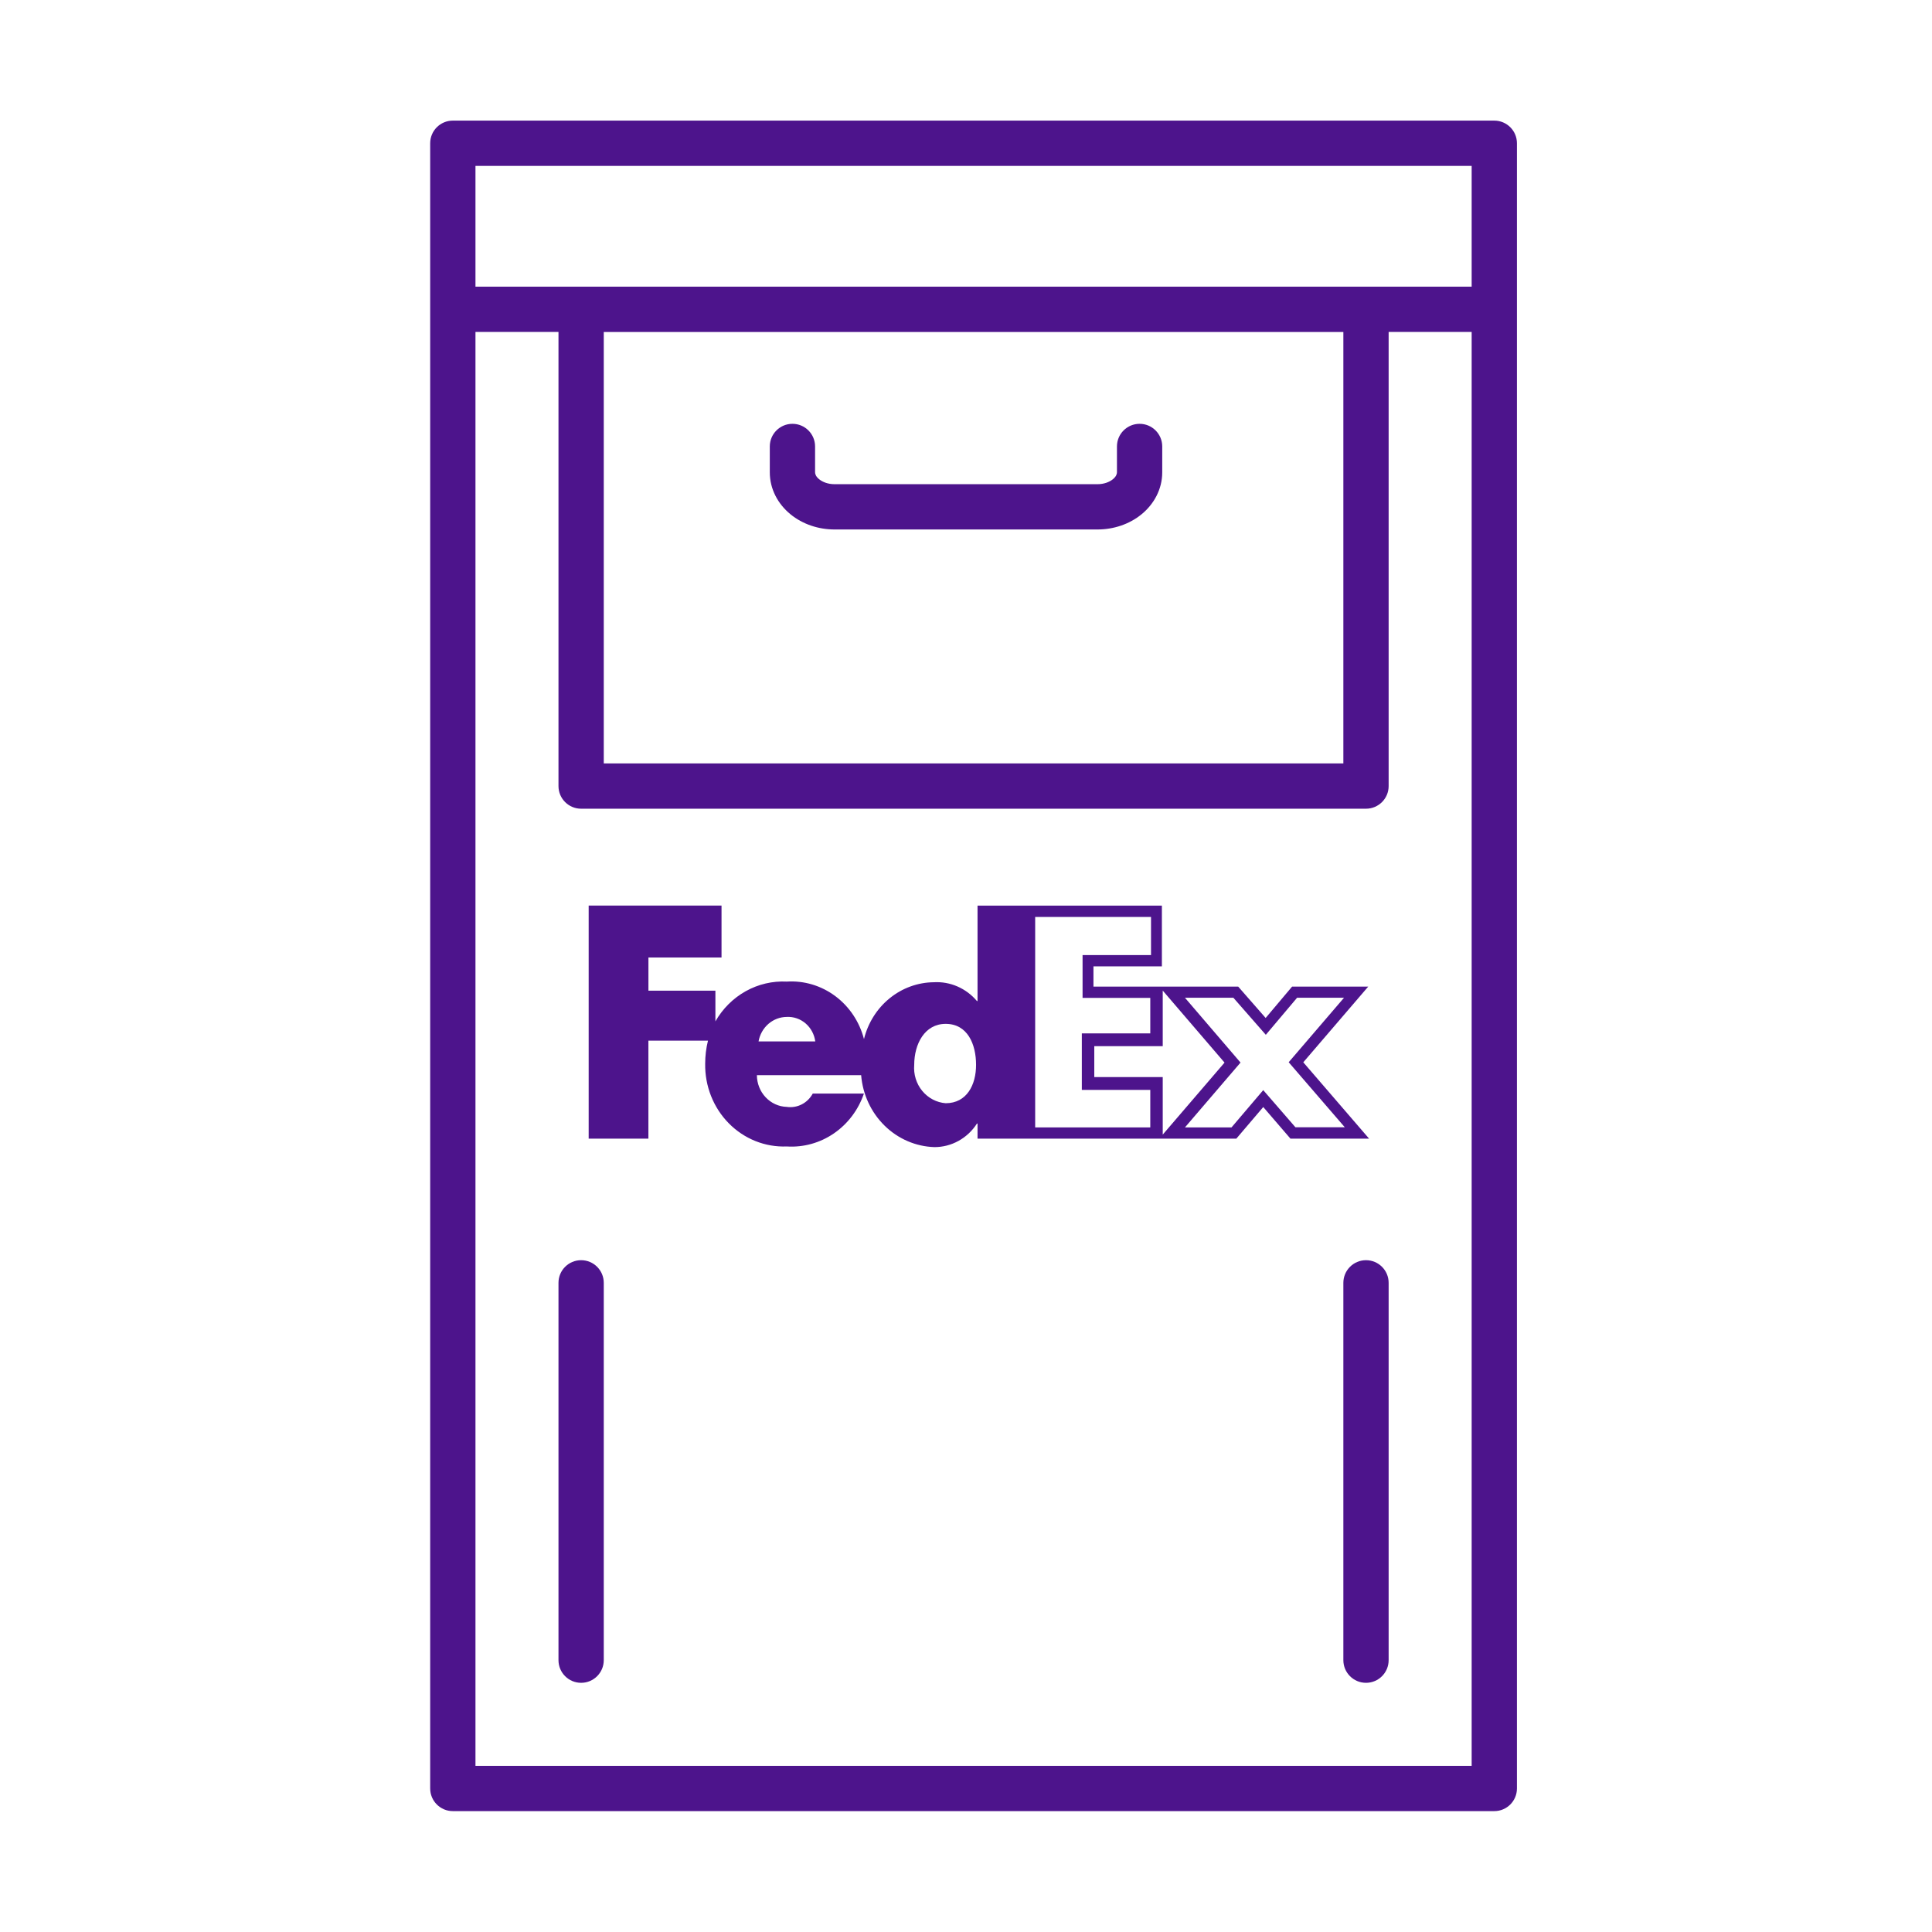
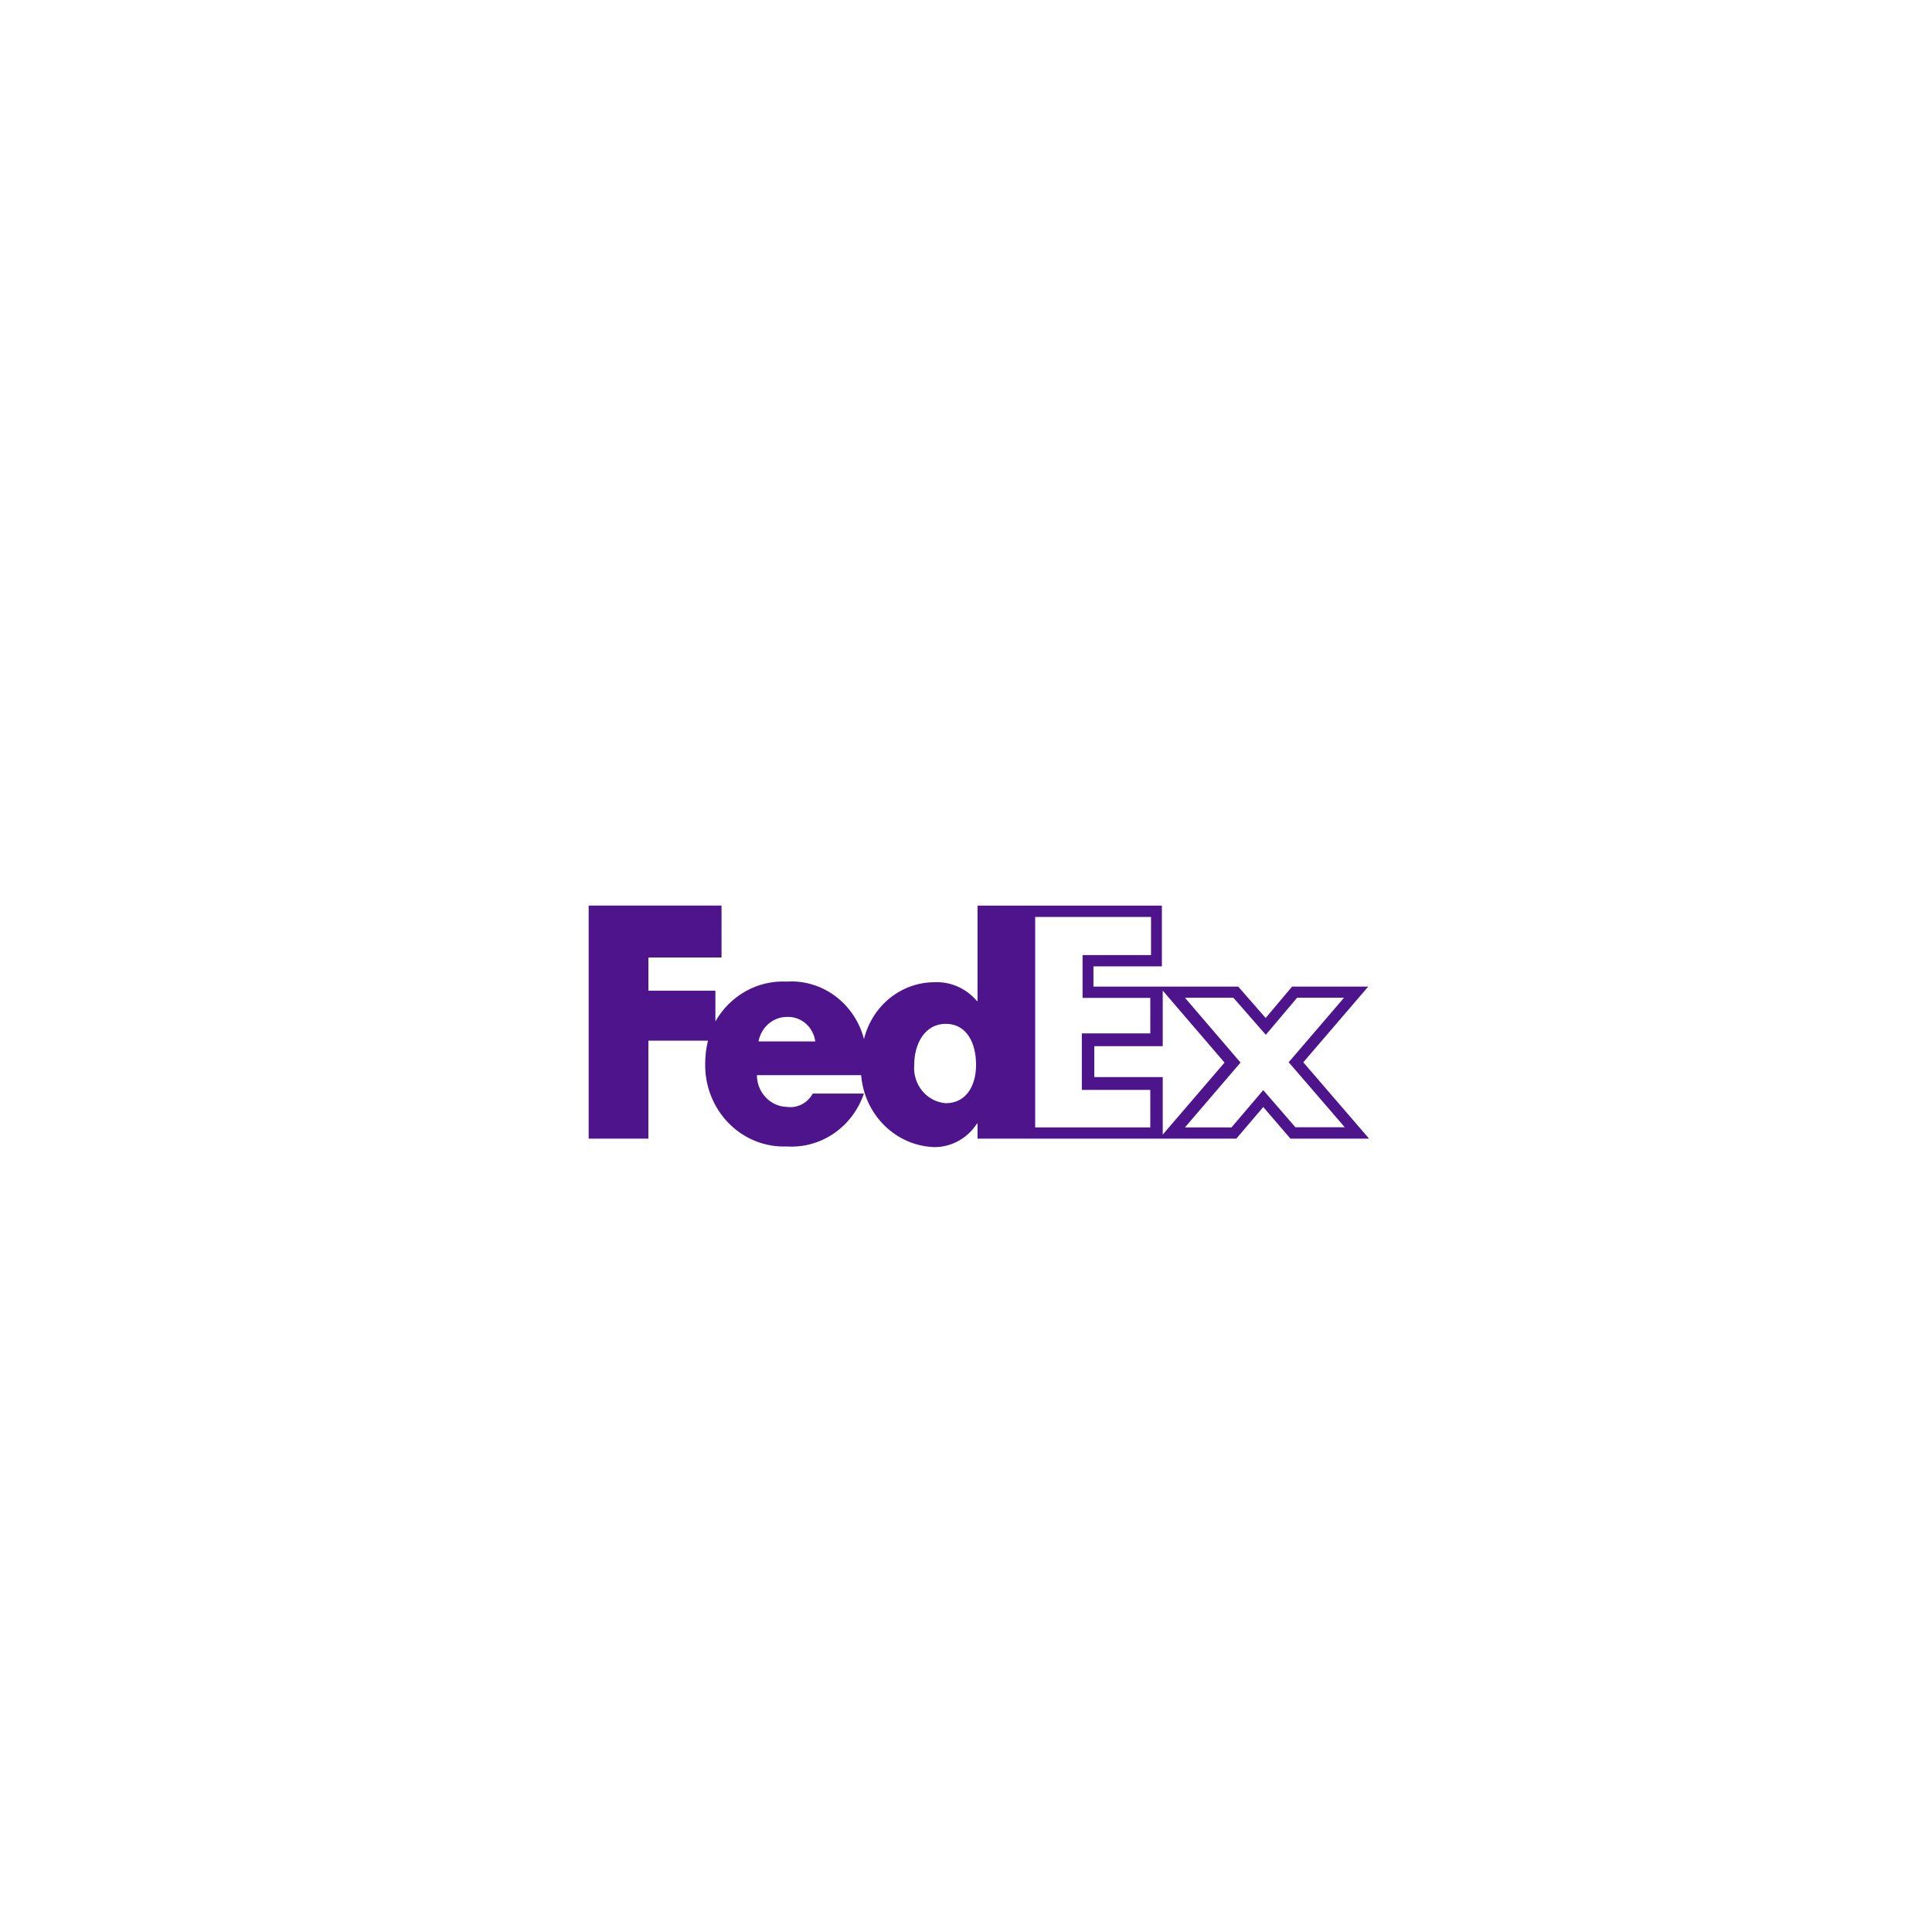
<svg xmlns="http://www.w3.org/2000/svg" width="128" height="128" viewBox="0 0 128 128" fill="none">
-   <path d="M38.501 83.491C39.329 83.491 40.001 84.162 40.001 84.991V109.991C40.001 110.819 39.329 111.491 38.501 111.491C37.672 111.491 37.001 110.819 37.001 109.991V84.991C37.001 84.162 37.672 83.491 38.501 83.491Z" fill="#4D148C" />
-   <path d="M92.001 84.991C92.001 84.162 91.329 83.491 90.501 83.491C89.673 83.491 89.001 84.162 89.001 84.991V109.991C89.001 110.819 89.673 111.491 90.501 111.491C91.329 111.491 92.001 110.819 92.001 109.991V84.991Z" fill="#4D148C" />
  <path d="M83.693 72.224L83.698 72.219H83.689L83.693 72.224Z" fill="#4D148C" />
  <path fill-rule="evenodd" clip-rule="evenodd" d="M90.648 65.366L86.343 70.384L86.346 70.38L90.706 75.438H85.496L83.694 73.344L81.91 75.438H64.764V74.439H64.726C64.417 74.92 63.998 75.314 63.506 75.586C63.014 75.858 62.466 76 61.908 75.999C60.676 75.961 59.5 75.455 58.605 74.576C57.709 73.697 57.157 72.508 57.053 71.234H50.146C50.149 71.781 50.356 72.306 50.726 72.698C51.095 73.09 51.596 73.318 52.124 73.334C52.463 73.384 52.809 73.326 53.117 73.169C53.424 73.012 53.679 72.762 53.847 72.452H57.237C56.868 73.533 56.169 74.46 55.246 75.092C54.324 75.724 53.228 76.027 52.124 75.956C51.417 75.984 50.712 75.863 50.051 75.599C49.391 75.335 48.789 74.934 48.284 74.421C47.778 73.908 47.378 73.293 47.109 72.614C46.84 71.935 46.708 71.207 46.72 70.473C46.72 69.958 46.782 69.445 46.905 68.946H42.958V75.438H39.001V59.995H47.803V63.438H42.96V65.635H47.397V67.669C47.879 66.825 48.574 66.134 49.407 65.669C50.24 65.205 51.179 64.985 52.124 65.033C53.269 64.959 54.404 65.298 55.337 65.992C56.269 66.686 56.942 67.692 57.241 68.841C57.504 67.772 58.1 66.823 58.937 66.142C59.773 65.461 60.804 65.086 61.868 65.076C62.404 65.045 62.939 65.141 63.434 65.356C63.929 65.572 64.37 65.901 64.724 66.32H64.764V59.999H76.978V64.024H72.444V65.366H82.035L83.853 67.443L85.604 65.366H90.648ZM50.909 67.835C50.568 68.132 50.337 68.542 50.256 68.996H54.014C53.951 68.53 53.723 68.105 53.374 67.805C53.024 67.505 52.579 67.351 52.126 67.374C51.681 67.376 51.251 67.539 50.909 67.835ZM61.797 72.843C62.064 72.984 62.355 73.068 62.653 73.091C64.059 73.091 64.667 71.867 64.667 70.552C64.667 69.165 64.094 67.833 62.653 67.833C61.263 67.833 60.569 69.165 60.569 70.552C60.543 70.861 60.577 71.172 60.668 71.468C60.759 71.763 60.906 72.037 61.1 72.273C61.294 72.509 61.531 72.703 61.797 72.843ZM76.209 74.693H68.583V60.749H76.258V63.275H71.723V66.114H76.209V68.466H71.674V72.209H76.209V74.693ZM72.499 69.312V71.358H77.034V75.171L81.129 70.4L77.034 65.628V69.312H72.499ZM81.591 74.693L83.693 72.224L85.825 74.683H89.095L85.379 70.376L89.044 66.104H85.935L83.864 68.558L81.715 66.104H78.507L82.188 70.398L78.507 74.693H81.591Z" fill="#4D148C" />
-   <path d="M54.001 29.579C54.001 28.75 53.329 28.079 52.501 28.079C51.673 28.079 51.001 28.75 51.001 29.579V31.293C51.001 32.404 51.541 33.393 52.367 34.069C53.183 34.739 54.237 35.079 55.289 35.079H72.713C73.765 35.079 74.819 34.739 75.635 34.069C76.46 33.393 77.001 32.404 77.001 31.293V29.579C77.001 28.75 76.329 28.079 75.501 28.079C74.672 28.079 74.001 28.75 74.001 29.579V31.293C74.001 31.395 73.954 31.569 73.733 31.749C73.504 31.937 73.14 32.079 72.713 32.079H55.289C54.861 32.079 54.498 31.937 54.269 31.749C54.048 31.569 54.001 31.395 54.001 31.293V29.579Z" fill="#4D148C" />
-   <path fill-rule="evenodd" clip-rule="evenodd" d="M28.501 9.491C28.501 8.663 29.172 7.991 30.001 7.991H99.001C99.829 7.991 100.501 8.663 100.501 9.491V118.491C100.501 119.319 99.829 119.991 99.001 119.991H30.001C29.172 119.991 28.501 119.319 28.501 118.491V9.491ZM97.501 10.991V18.991H31.501V10.991H97.501ZM97.501 21.991H92.001V52.079C92.001 52.908 91.329 53.579 90.501 53.579H38.501C37.672 53.579 37.001 52.908 37.001 52.079V21.991H31.501V116.991H97.501V21.991ZM40.001 21.995V50.579H89.001V21.995H40.001Z" fill="#4D148C" />
</svg>